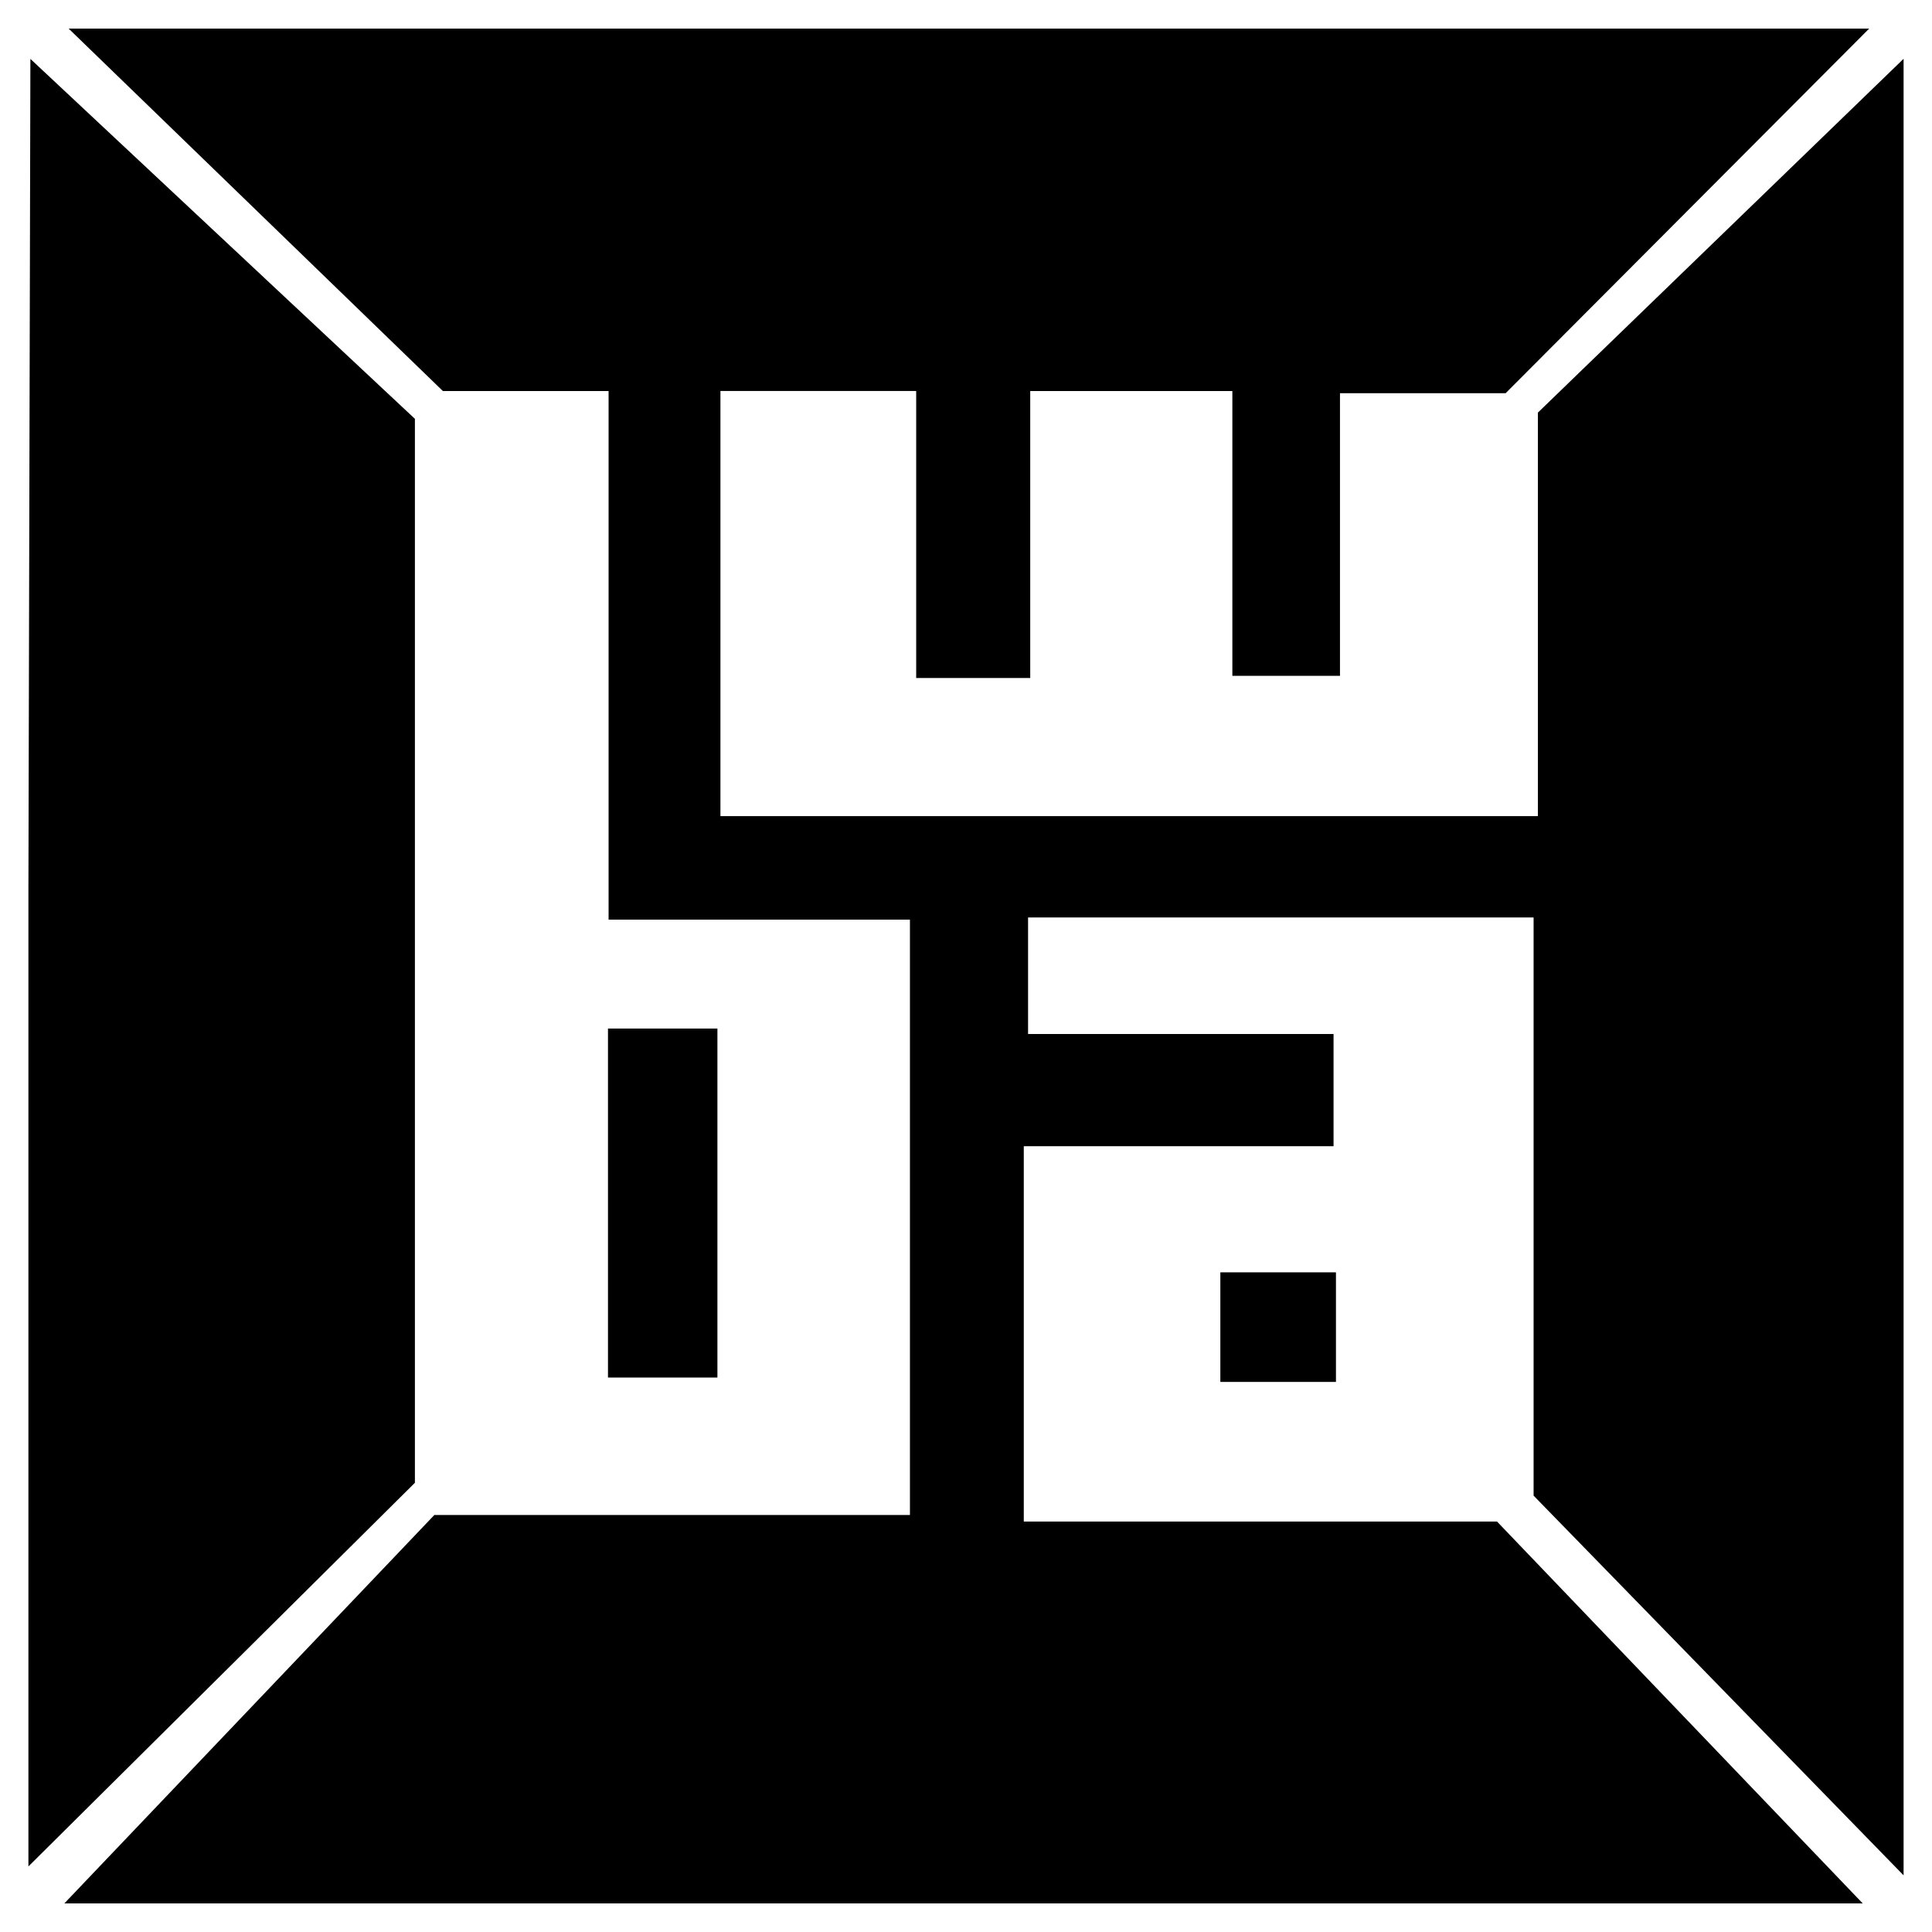
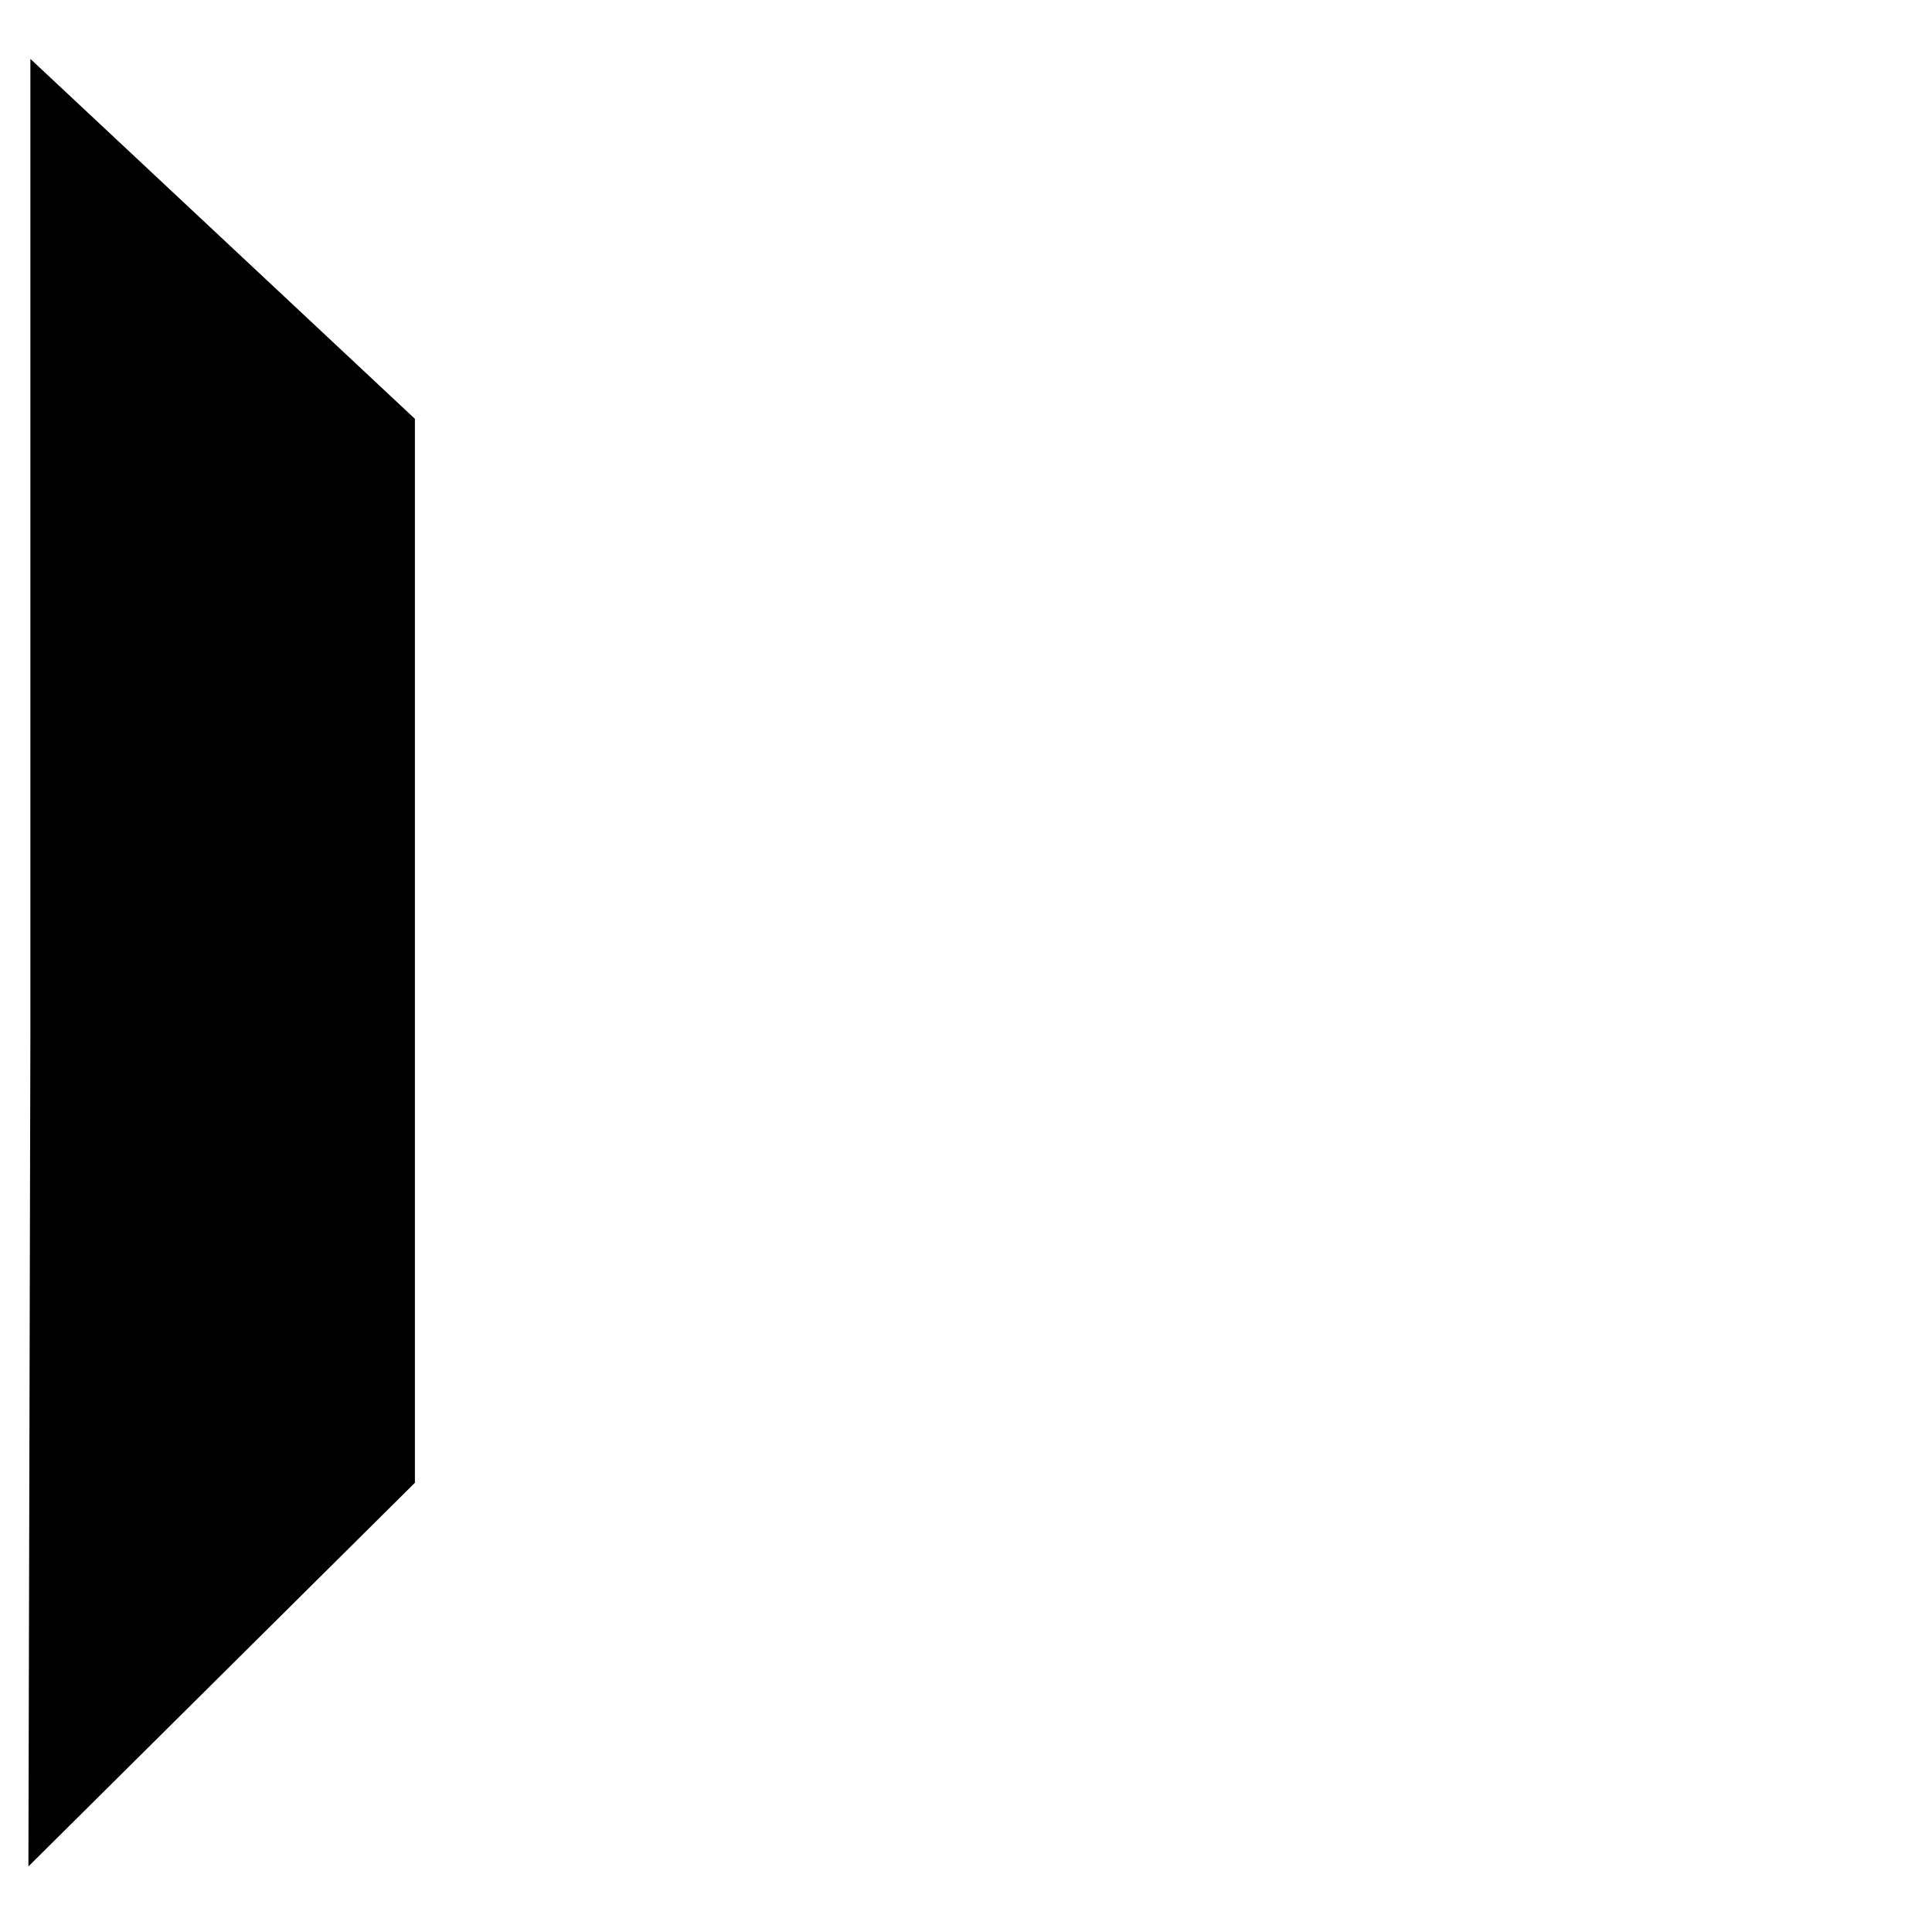
<svg xmlns="http://www.w3.org/2000/svg" width="2500" height="2500" viewBox="0 0 192.756 192.756">
  <g fill-rule="evenodd" clip-rule="evenodd">
-     <path fill="#fff" d="M0 0h192.756v192.756H0V0z" />
-     <path d="M6.849 2.853h179.639L150.217 39.23H133.69v28.198h-10.738V39.014h-20.166v28.629H91.408V39.01h-19.53v42.413h81.557V41.167l36.486-35.3v181.236l-36.914-37.883V91.536H102.57v11.625h30.479v11.199h-30.906v37.445h47.215l36.486 38.098H6.421l36.914-38.752h47.45v-59.4H60.719V39.014H44.188L6.849 2.853zm114.905 124.088h11.535v10.932h-11.535v-10.932zm-61.096-24.324h10.919v34.822H60.658v-34.822z" />
-     <path d="M3.032 5.876l38.363 35.91v106.152L2.834 186.215V89.139l.198-83.263z" />
+     <path d="M3.032 5.876l38.363 35.91v106.152L2.834 186.215l.198-83.263z" />
  </g>
</svg>